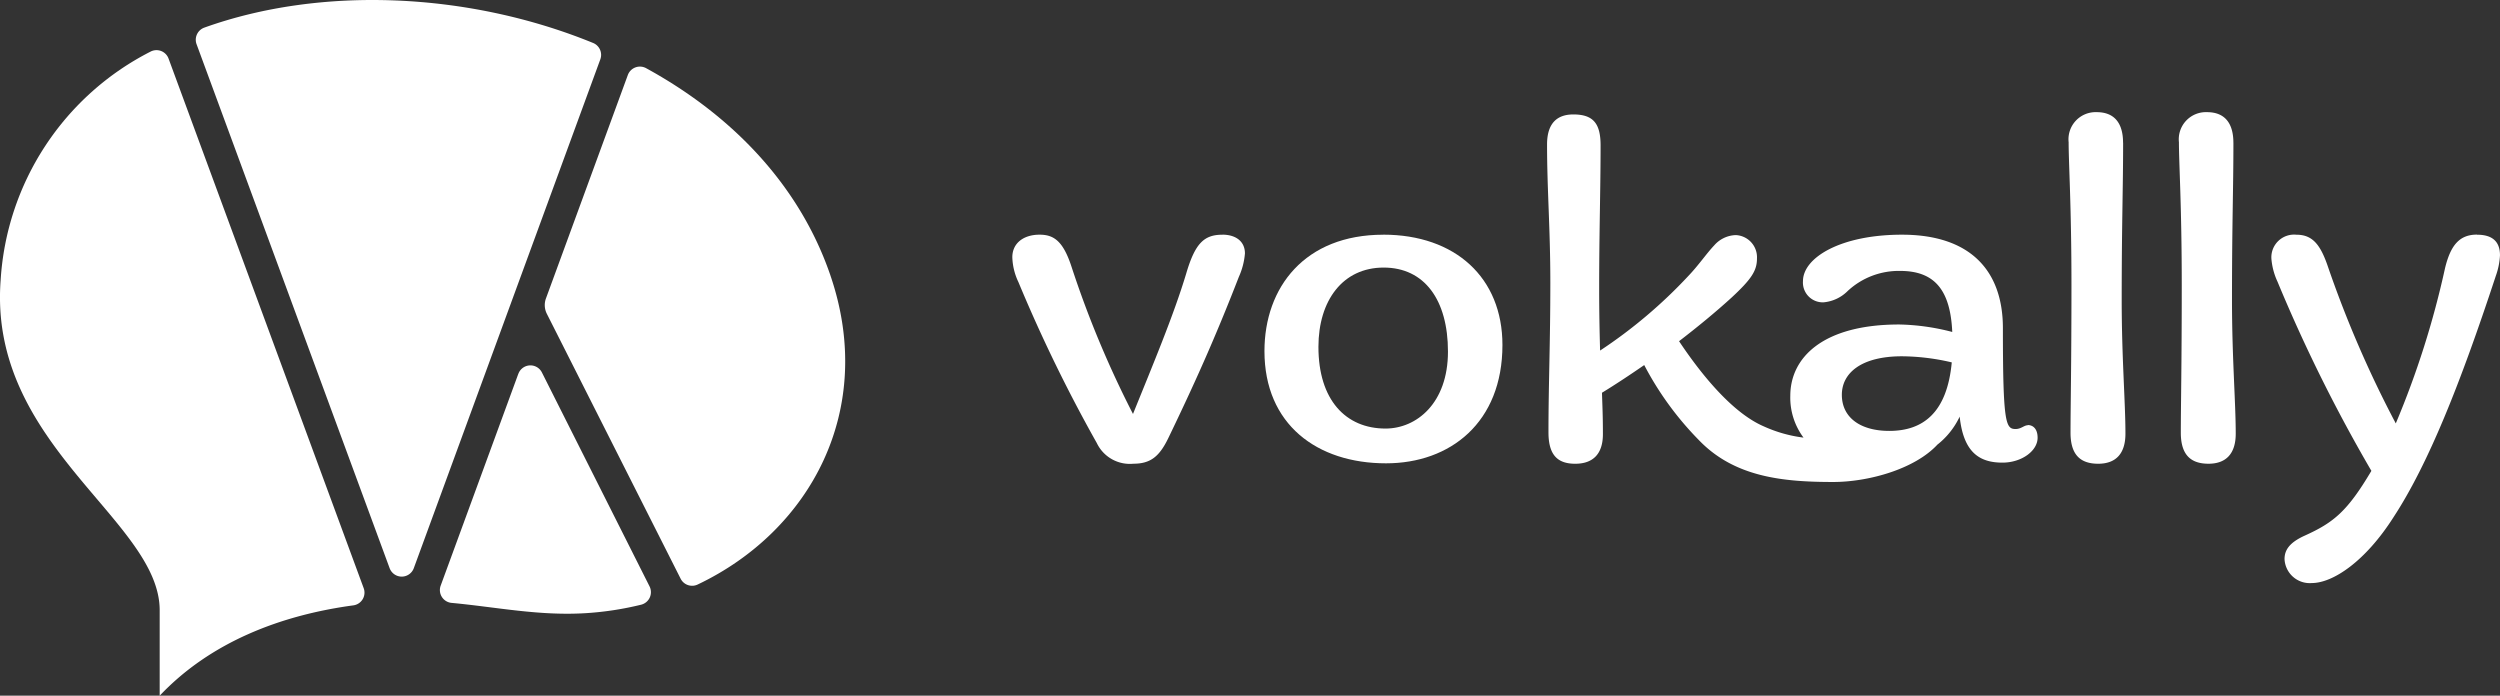
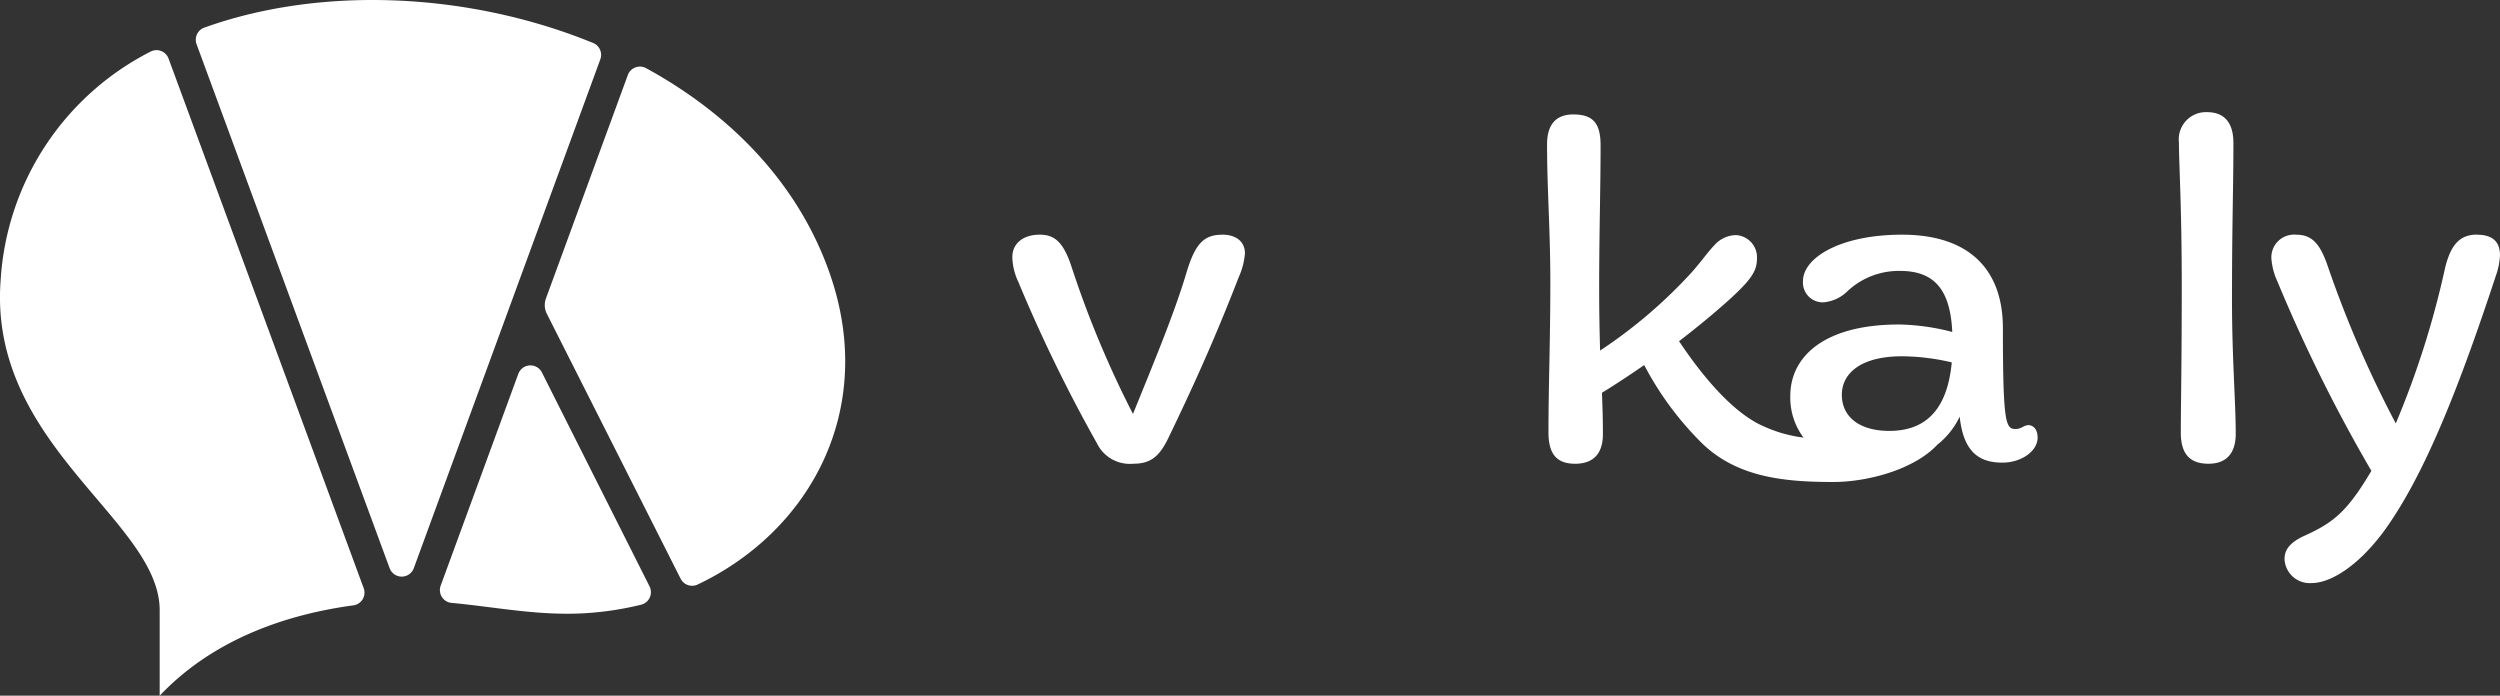
<svg xmlns="http://www.w3.org/2000/svg" width="200.694" height="55.845" viewBox="0 0 200.694 55.845">
  <rect x="0" y="0" width="200.694" height="55.845" fill="#333333" stroke="none" />
  <g id="Vokally_Primary_Logo_White" data-name="Vokally_Primary Logo White" transform="translate(-21.739 -21.741)">
    <g id="Group_1142" data-name="Group 1142" transform="translate(21.739 21.741)">
      <path id="Path_784" data-name="Path 784" d="M55.886,67.358l-15.5-42.068a1.036,1.036,0,0,1,.622-1.332c9.38-3.366,21.22-2.852,31.209,1.231A1.034,1.034,0,0,1,72.8,26.5L57.824,67.355a1.033,1.033,0,0,1-1.938,0h0Z" transform="translate(-24.606 -21.741)" fill="#fff" />
      <path id="Path_785" data-name="Path 785" d="M35.27,27.177a1.031,1.031,0,0,0-1.458-.552A22.092,22.092,0,0,0,21.791,44.964c-1.009,13.241,12.767,19.284,12.767,26.5v6.861c4.078-4.311,9.728-6.466,15.544-7.253a1.031,1.031,0,0,0,.834-1.378Z" transform="translate(-21.739 -22.475)" fill="#fff" />
      <path id="Path_786" data-name="Path 786" d="M96.383,44.831c-2.506-7.331-7.994-12.919-14.8-16.643a1.035,1.035,0,0,0-1.466.552L73.544,46.676a1.549,1.549,0,0,0,.072,1.231l10.74,21.264a1.032,1.032,0,0,0,1.365.47c9.052-4.305,14.351-14.021,10.66-24.813h0Z" transform="translate(-29.717 -22.716)" fill="#fff" />
      <path id="Path_787" data-name="Path 787" d="M69.791,57.1,63.557,74.108a1.033,1.033,0,0,0,.88,1.384c3.593.333,7.075,1.071,10.869.818a25.2,25.2,0,0,0,4.334-.671,1.036,1.036,0,0,0,.687-1.469L71.685,56.995a1.032,1.032,0,0,0-1.892.108h0Z" transform="translate(-28.181 -27.093)" fill="#fff" />
    </g>
    <path id="Path_788" data-name="Path 788" d="M134.7,44.02c-1.469,0-2.186.679-2.9,3.09-1.017,3.392-2.7,7.385-4.28,11.3a80.886,80.886,0,0,1-4.938-11.83c-.679-2.073-1.433-2.563-2.563-2.563-1.28,0-2.186.679-2.186,1.809a4.942,4.942,0,0,0,.49,2,121.729,121.729,0,0,0,6.293,12.921,2.939,2.939,0,0,0,2.94,1.657c1.358,0,2.073-.565,2.788-2.034,2-4.145,3.714-7.911,5.673-12.963a5.724,5.724,0,0,0,.49-1.884c0-.981-.754-1.507-1.809-1.507h0Z" transform="translate(-14.827 -3.437)" fill="#fff" />
-     <path id="Path_789" data-name="Path 789" d="M151.3,44.02c-6.293,0-9.535,4.22-9.535,9.346,0,5.88,4.22,9.006,9.759,9.006,5.162,0,9.346-3.278,9.346-9.5,0-5.39-3.769-8.856-9.571-8.856Zm.188,15.562c-3.2,0-5.39-2.3-5.39-6.556,0-3.73,1.959-6.368,5.237-6.368s5.162,2.6,5.162,6.745-2.524,6.179-5.013,6.179h0Z" transform="translate(-18.519 -3.437)" fill="#fff" />
    <path id="Path_790" data-name="Path 790" d="M207.18,57.557c-.3,0-.527.3-.978.3-.792,0-1.017-.452-1.017-8.1,0-4.6-2.6-7.5-8.1-7.5-4.935,0-7.95,1.846-7.95,3.73a1.591,1.591,0,0,0,1.657,1.7,3.124,3.124,0,0,0,1.923-.9,6.022,6.022,0,0,1,4.22-1.621c2.713,0,4.032,1.469,4.184,4.9a18.079,18.079,0,0,0-4.259-.6c-6.1,0-8.742,2.638-8.742,5.728a5.36,5.36,0,0,0,1.061,3.353A10.935,10.935,0,0,1,186,57.65c-2.684-1.149-5.268-4.527-6.812-6.843,1.469-1.131,2.9-2.3,4.22-3.505,1.582-1.469,2.034-2.148,2.034-3.128a1.782,1.782,0,0,0-1.7-1.884,2.385,2.385,0,0,0-1.735.829c-.64.679-1.244,1.582-2.073,2.45a39.18,39.18,0,0,1-7.085,5.991c-.039-1.394-.075-2.976-.075-5.013,0-4.447.114-7.989.114-11.455,0-1.735-.565-2.488-2.186-2.488-1.244,0-2.111.64-2.111,2.411,0,3.619.263,6.783.263,11.078,0,4.786-.15,8.26-.15,12.028,0,1.809.715,2.524,2.148,2.524s2.222-.792,2.222-2.375c0-1.433-.039-2.194-.075-3.325,1.169-.715,2.3-1.469,3.392-2.222a25.245,25.245,0,0,0,4.383,6.019c2.857,2.981,6.75,3.368,10.795,3.368,2.744,0,6.489-.991,8.36-3a.352.352,0,0,1-.067.052,6.26,6.26,0,0,0,1.853-2.3c.3,2.788,1.507,3.694,3.43,3.694,1.544,0,2.826-.942,2.826-2,0-.679-.338-1.017-.792-1.017v.01Zm-11.117.452c-2.3,0-3.807-1.056-3.807-2.9,0-1.735,1.546-3.09,4.824-3.09a17.818,17.818,0,0,1,4,.49c-.377,4.032-2.3,5.5-5.013,5.5h0Z" transform="translate(-22.658 -1.676)" fill="#fff" />
-     <path id="Path_791" data-name="Path 791" d="M222.469,34.838c0-1.546-.679-2.45-2.111-2.45A2.179,2.179,0,0,0,218.1,34.8c0,1.735.227,5.162.227,11.494s-.075,9.682-.075,11.83c0,1.771.79,2.488,2.222,2.488s2.186-.829,2.186-2.411c0-2.524-.3-6.1-.3-10.738,0-6.218.114-8.895.114-12.625Z" transform="translate(-30.296 -1.643)" fill="#fff" />
    <path id="Path_792" data-name="Path 792" d="M232.941,34.838c0-1.546-.679-2.45-2.111-2.45a2.179,2.179,0,0,0-2.261,2.411c0,1.735.227,5.162.227,11.494s-.075,9.682-.075,11.83c0,1.771.792,2.488,2.222,2.488s2.186-.829,2.186-2.411c0-2.524-.3-6.1-.3-10.738,0-6.218.114-8.895.114-12.625Z" transform="translate(-31.911 -1.643)" fill="#fff" />
    <path id="Path_793" data-name="Path 793" d="M253.853,44.011c-1.394,0-2.111.829-2.563,2.677a71.369,71.369,0,0,1-3.957,12.48,88.8,88.8,0,0,1-5.5-12.738c-.6-1.7-1.244-2.411-2.486-2.411a1.824,1.824,0,0,0-2,1.923,5.4,5.4,0,0,0,.49,1.846,126.012,126.012,0,0,0,7.537,15.188c-1.923,3.242-3.015,4.145-5.351,5.2-1.244.565-1.621,1.169-1.621,1.884a2.025,2.025,0,0,0,2.186,1.923c1.7,0,4.3-1.735,6.556-5.276,2.788-4.259,5.351-10.671,8.216-19.374a5.776,5.776,0,0,0,.338-1.657c0-1.169-.679-1.657-1.846-1.657v-.008Z" transform="translate(-33.266 -3.436)" fill="#fff" />
  </g>
</svg>